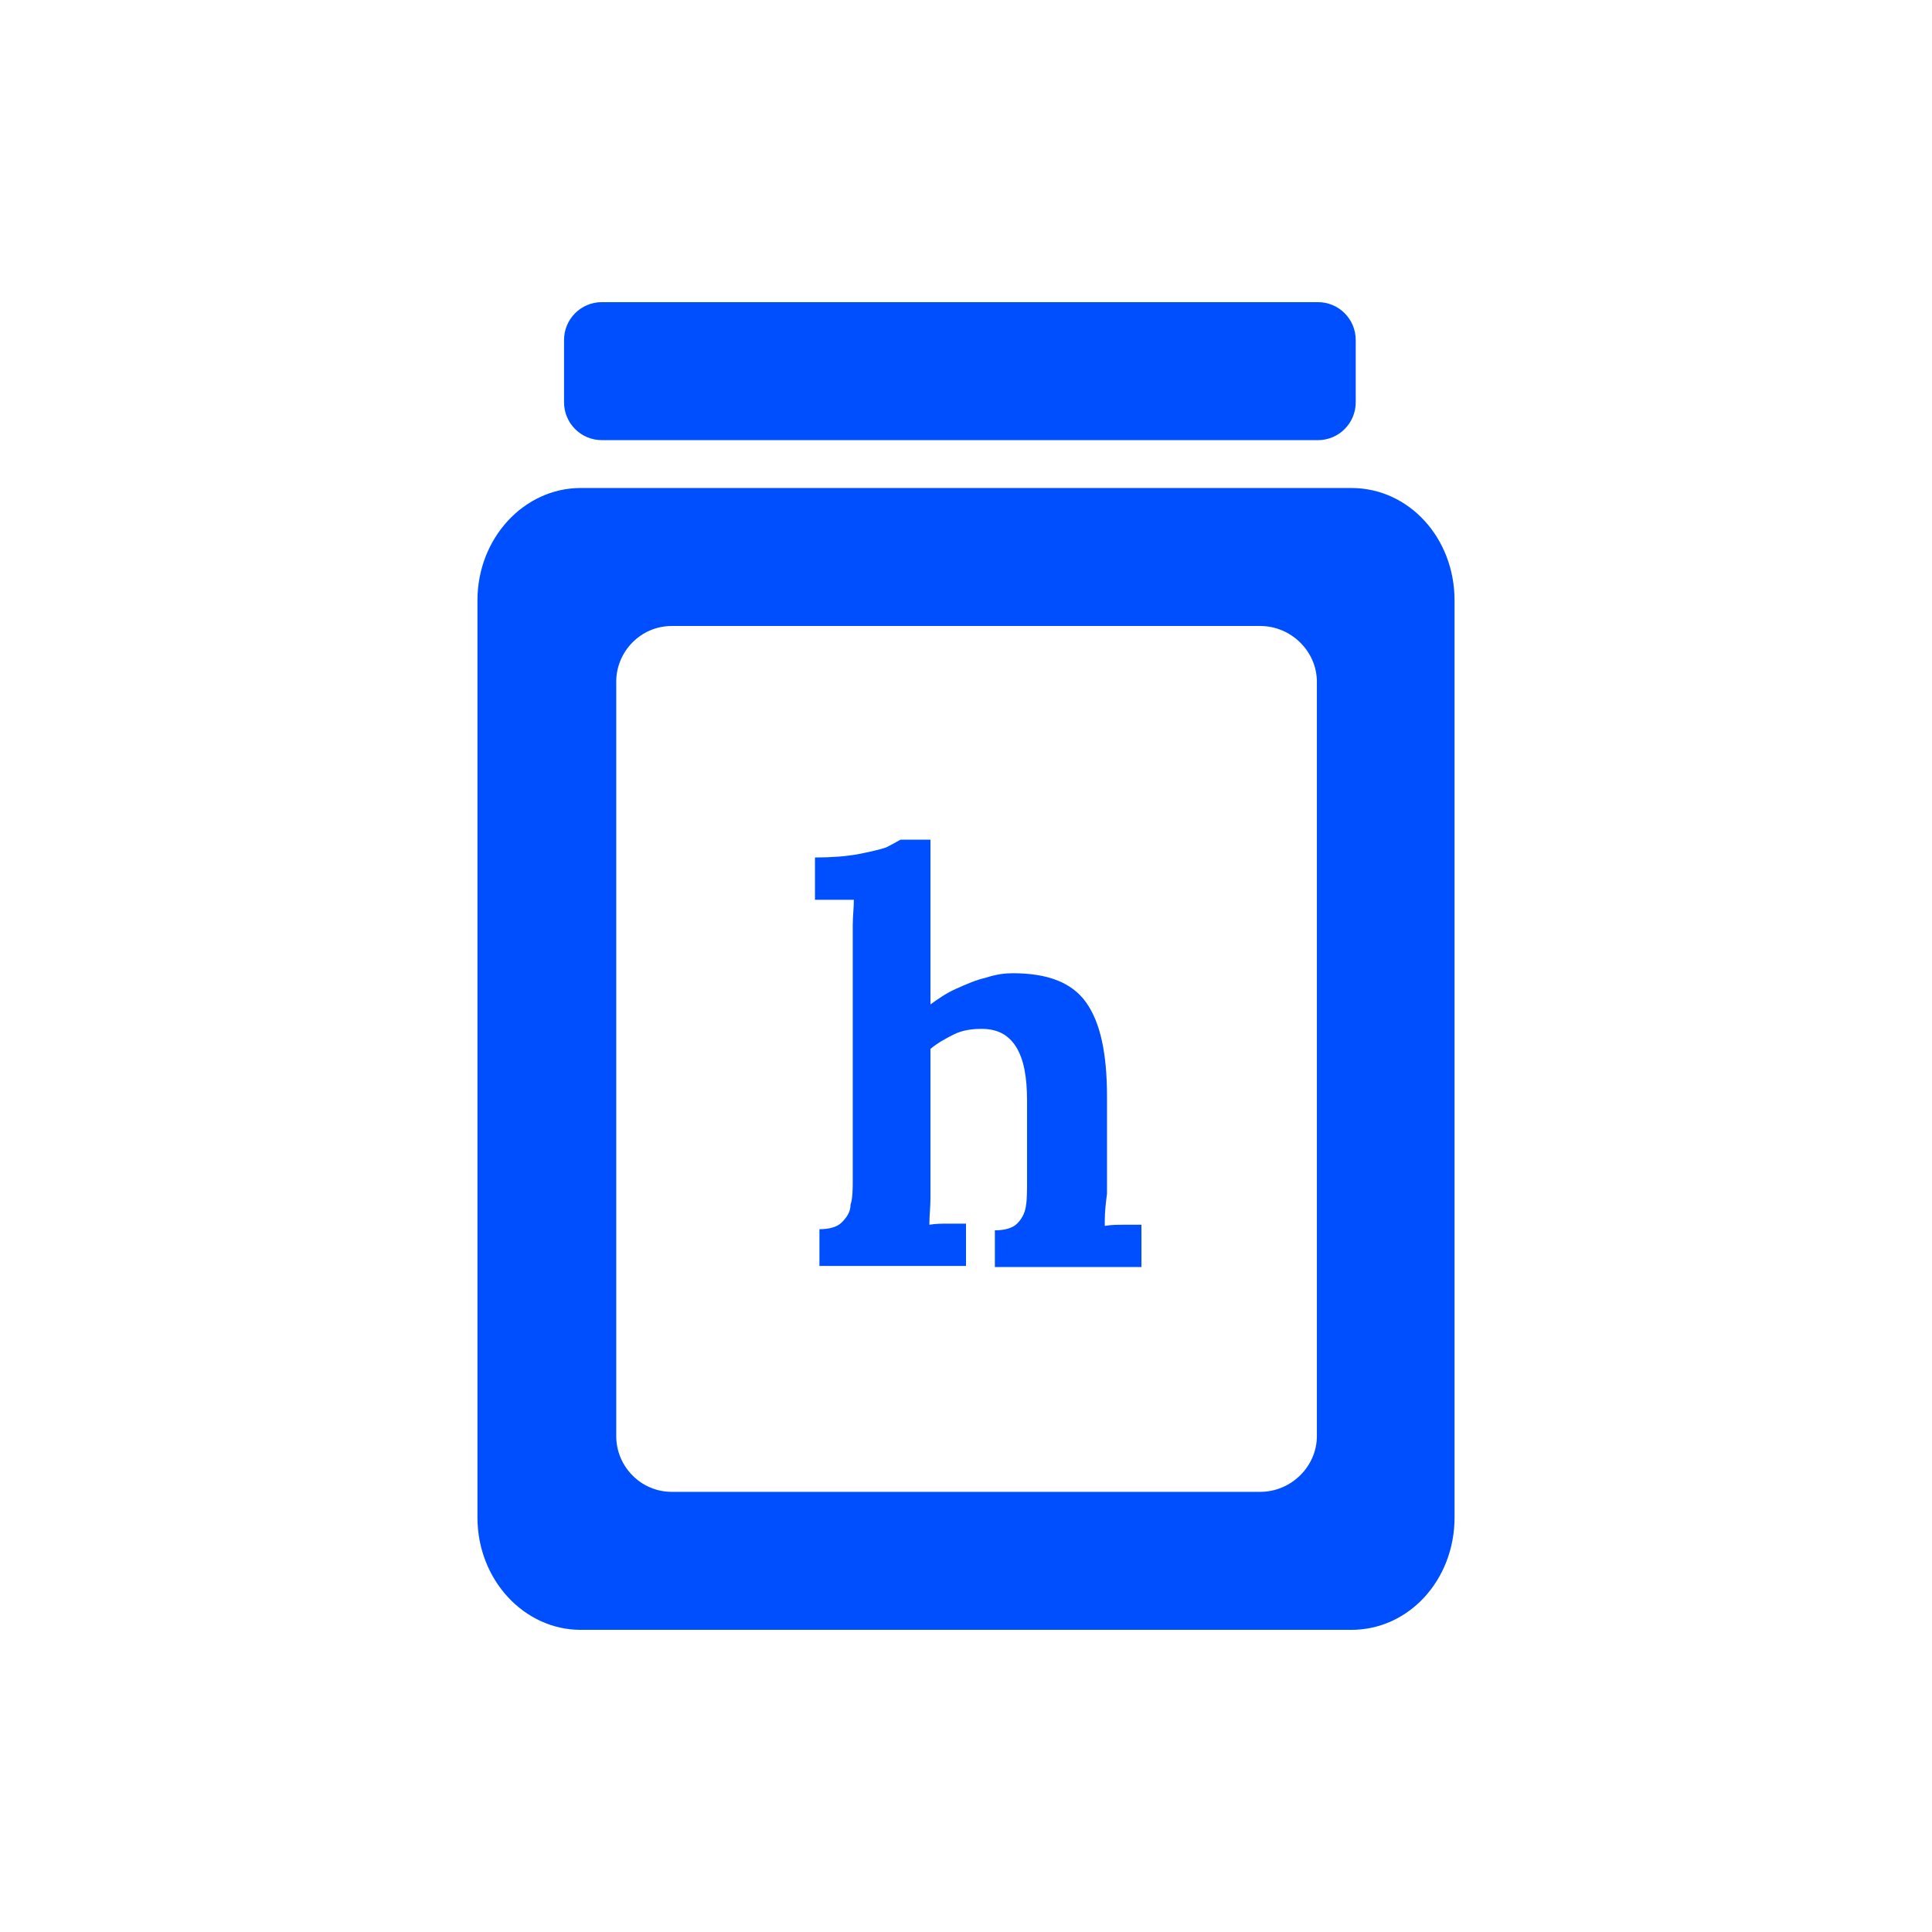
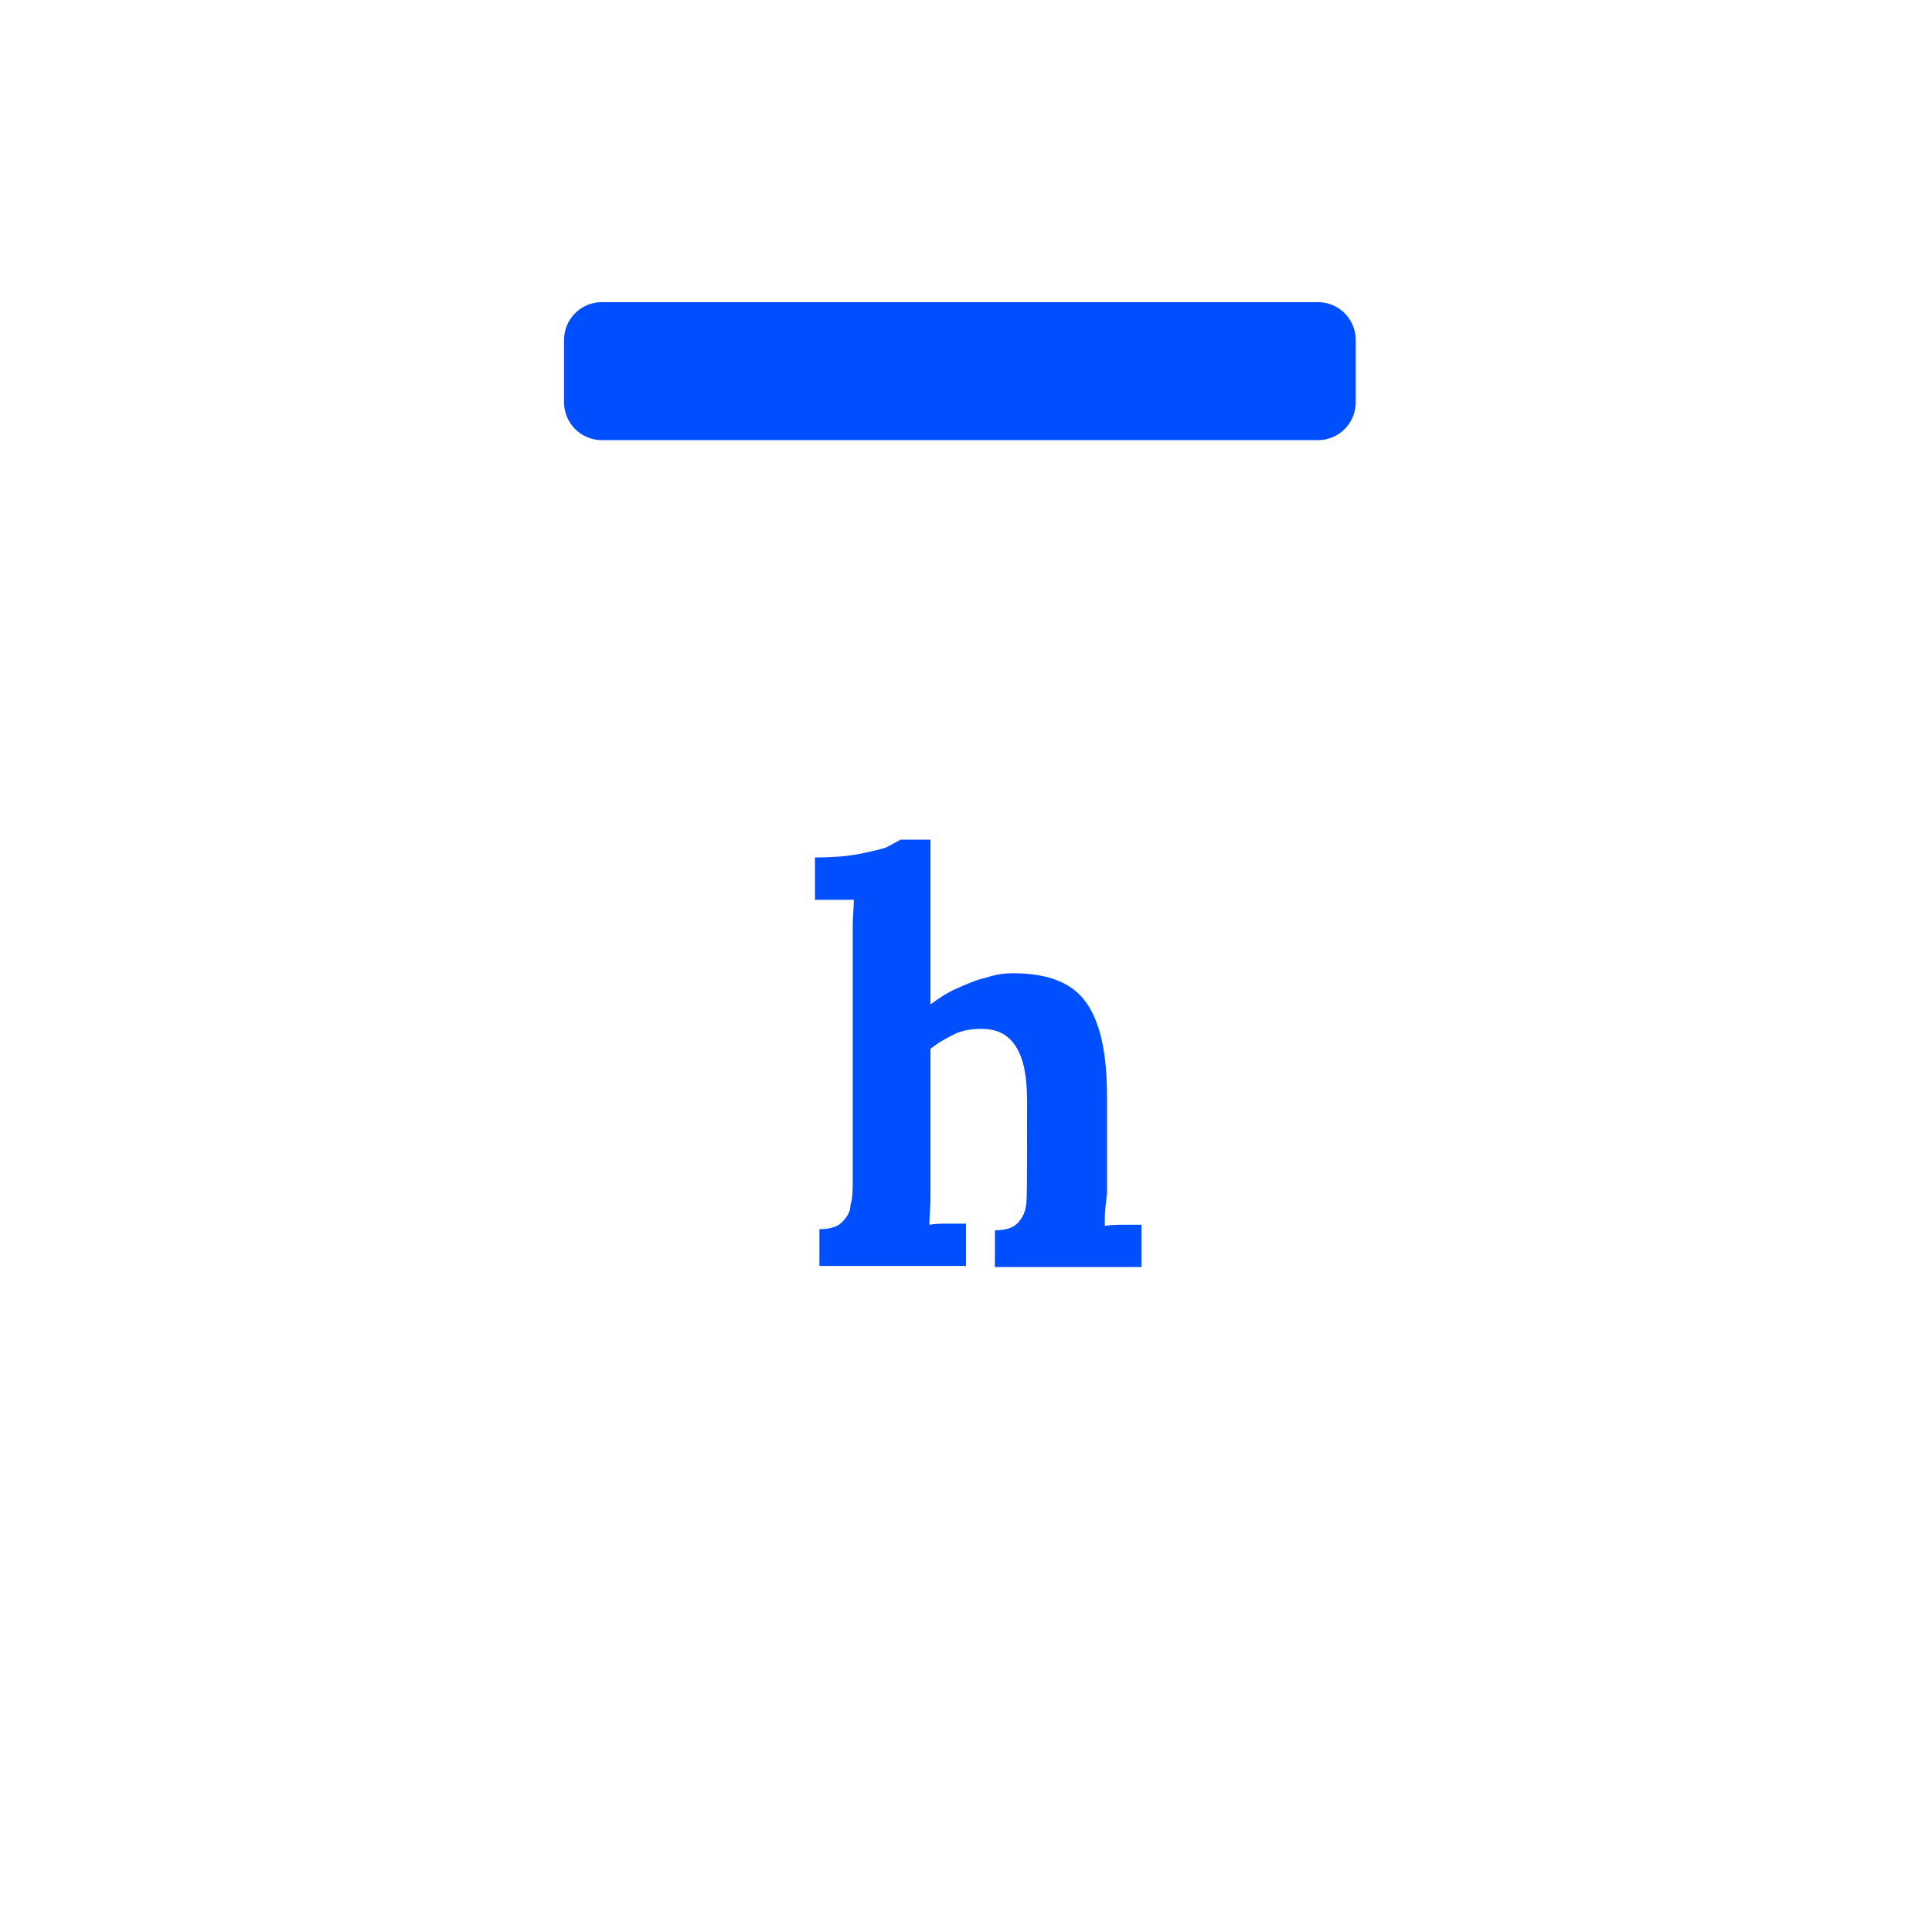
<svg xmlns="http://www.w3.org/2000/svg" width="157" height="157" viewBox="0 0 157 157" fill="none">
  <rect width="157" height="157" fill="white" />
-   <path d="M89.778 99.165C89.778 98.441 89.869 97.718 89.959 96.994C89.959 96.271 89.959 95.638 89.959 95.186V89.126C89.959 85.599 89.418 83.067 88.245 81.439C87.072 79.811 85.087 79.087 82.289 79.087C81.658 79.087 80.936 79.178 80.124 79.449C79.312 79.63 78.5 79.992 77.688 80.354C76.876 80.715 76.244 81.168 75.612 81.62V68.235H73.176C73.176 68.235 72.545 68.596 72.003 68.868C71.462 69.049 70.65 69.23 69.748 69.41C68.755 69.591 67.582 69.682 66.228 69.682V73.118C66.228 73.118 67.041 73.118 67.672 73.118C68.304 73.118 68.845 73.118 69.387 73.118C69.387 73.751 69.296 74.475 69.296 75.198C69.296 75.922 69.296 76.555 69.296 77.098V95.819C69.296 96.633 69.296 97.356 69.116 97.899C69.116 98.532 68.755 98.984 68.394 99.346C68.033 99.708 67.401 99.888 66.589 99.888V102.873H78.5V99.436C78.5 99.436 77.778 99.436 77.146 99.436C76.515 99.436 76.064 99.436 75.522 99.527C75.522 98.803 75.612 98.08 75.612 97.356C75.612 96.633 75.612 96 75.612 95.547V85.237C76.154 84.785 76.785 84.423 77.507 84.062C78.229 83.7 79.041 83.609 79.763 83.609C81.026 83.609 81.928 84.062 82.56 85.056C83.192 86.051 83.462 87.498 83.462 89.488V95.909C83.462 96.723 83.462 97.447 83.372 97.989C83.282 98.622 83.011 99.075 82.65 99.436C82.289 99.798 81.658 99.979 80.846 99.979V102.963H92.756V99.527C92.756 99.527 91.944 99.527 91.403 99.527C90.861 99.527 90.32 99.527 89.778 99.617V99.165Z" fill="#004FFF" />
+   <path d="M89.778 99.165C89.778 98.441 89.869 97.718 89.959 96.994C89.959 96.271 89.959 95.638 89.959 95.186V89.126C89.959 85.599 89.418 83.067 88.245 81.439C87.072 79.811 85.087 79.087 82.289 79.087C81.658 79.087 80.936 79.178 80.124 79.449C79.312 79.63 78.5 79.992 77.688 80.354C76.876 80.715 76.244 81.168 75.612 81.62V68.235H73.176C73.176 68.235 72.545 68.596 72.003 68.868C71.462 69.049 70.65 69.23 69.748 69.41C68.755 69.591 67.582 69.682 66.228 69.682V73.118C66.228 73.118 67.041 73.118 67.672 73.118C68.304 73.118 68.845 73.118 69.387 73.118C69.387 73.751 69.296 74.475 69.296 75.198C69.296 75.922 69.296 76.555 69.296 77.098V95.819C69.296 96.633 69.296 97.356 69.116 97.899C69.116 98.532 68.755 98.984 68.394 99.346C68.033 99.708 67.401 99.888 66.589 99.888V102.873H78.5V99.436C78.5 99.436 77.778 99.436 77.146 99.436C76.515 99.436 76.064 99.436 75.522 99.527C75.522 98.803 75.612 98.08 75.612 97.356C75.612 96.633 75.612 96 75.612 95.547V85.237C76.154 84.785 76.785 84.423 77.507 84.062C78.229 83.7 79.041 83.609 79.763 83.609C81.026 83.609 81.928 84.062 82.56 85.056C83.192 86.051 83.462 87.498 83.462 89.488C83.462 96.723 83.462 97.447 83.372 97.989C83.282 98.622 83.011 99.075 82.65 99.436C82.289 99.798 81.658 99.979 80.846 99.979V102.963H92.756V99.527C92.756 99.527 91.944 99.527 91.403 99.527C90.861 99.527 90.32 99.527 89.778 99.617V99.165Z" fill="#004FFF" />
  <path d="M107.102 24.553H48.904C47.209 24.553 45.836 25.929 45.836 27.628V32.692C45.836 34.391 47.209 35.767 48.904 35.767H107.102C108.796 35.767 110.17 34.391 110.17 32.692V27.628C110.17 25.929 108.796 24.553 107.102 24.553Z" fill="#004FFF" />
-   <path d="M109.81 39.656H47.19C42.589 39.656 38.799 43.726 38.799 48.79V123.312C38.799 128.377 42.589 132.447 47.19 132.447H109.81C114.502 132.447 118.201 128.377 118.201 123.312V48.79C118.201 43.726 114.502 39.656 109.81 39.656ZM107.013 116.71C107.013 119.152 104.937 121.232 102.411 121.232H54.589C52.063 121.232 50.078 119.152 50.078 116.71V55.392C50.078 52.951 52.063 50.87 54.589 50.87H102.411C104.937 50.87 107.013 52.951 107.013 55.392V116.71Z" fill="#004FFF" />
</svg>